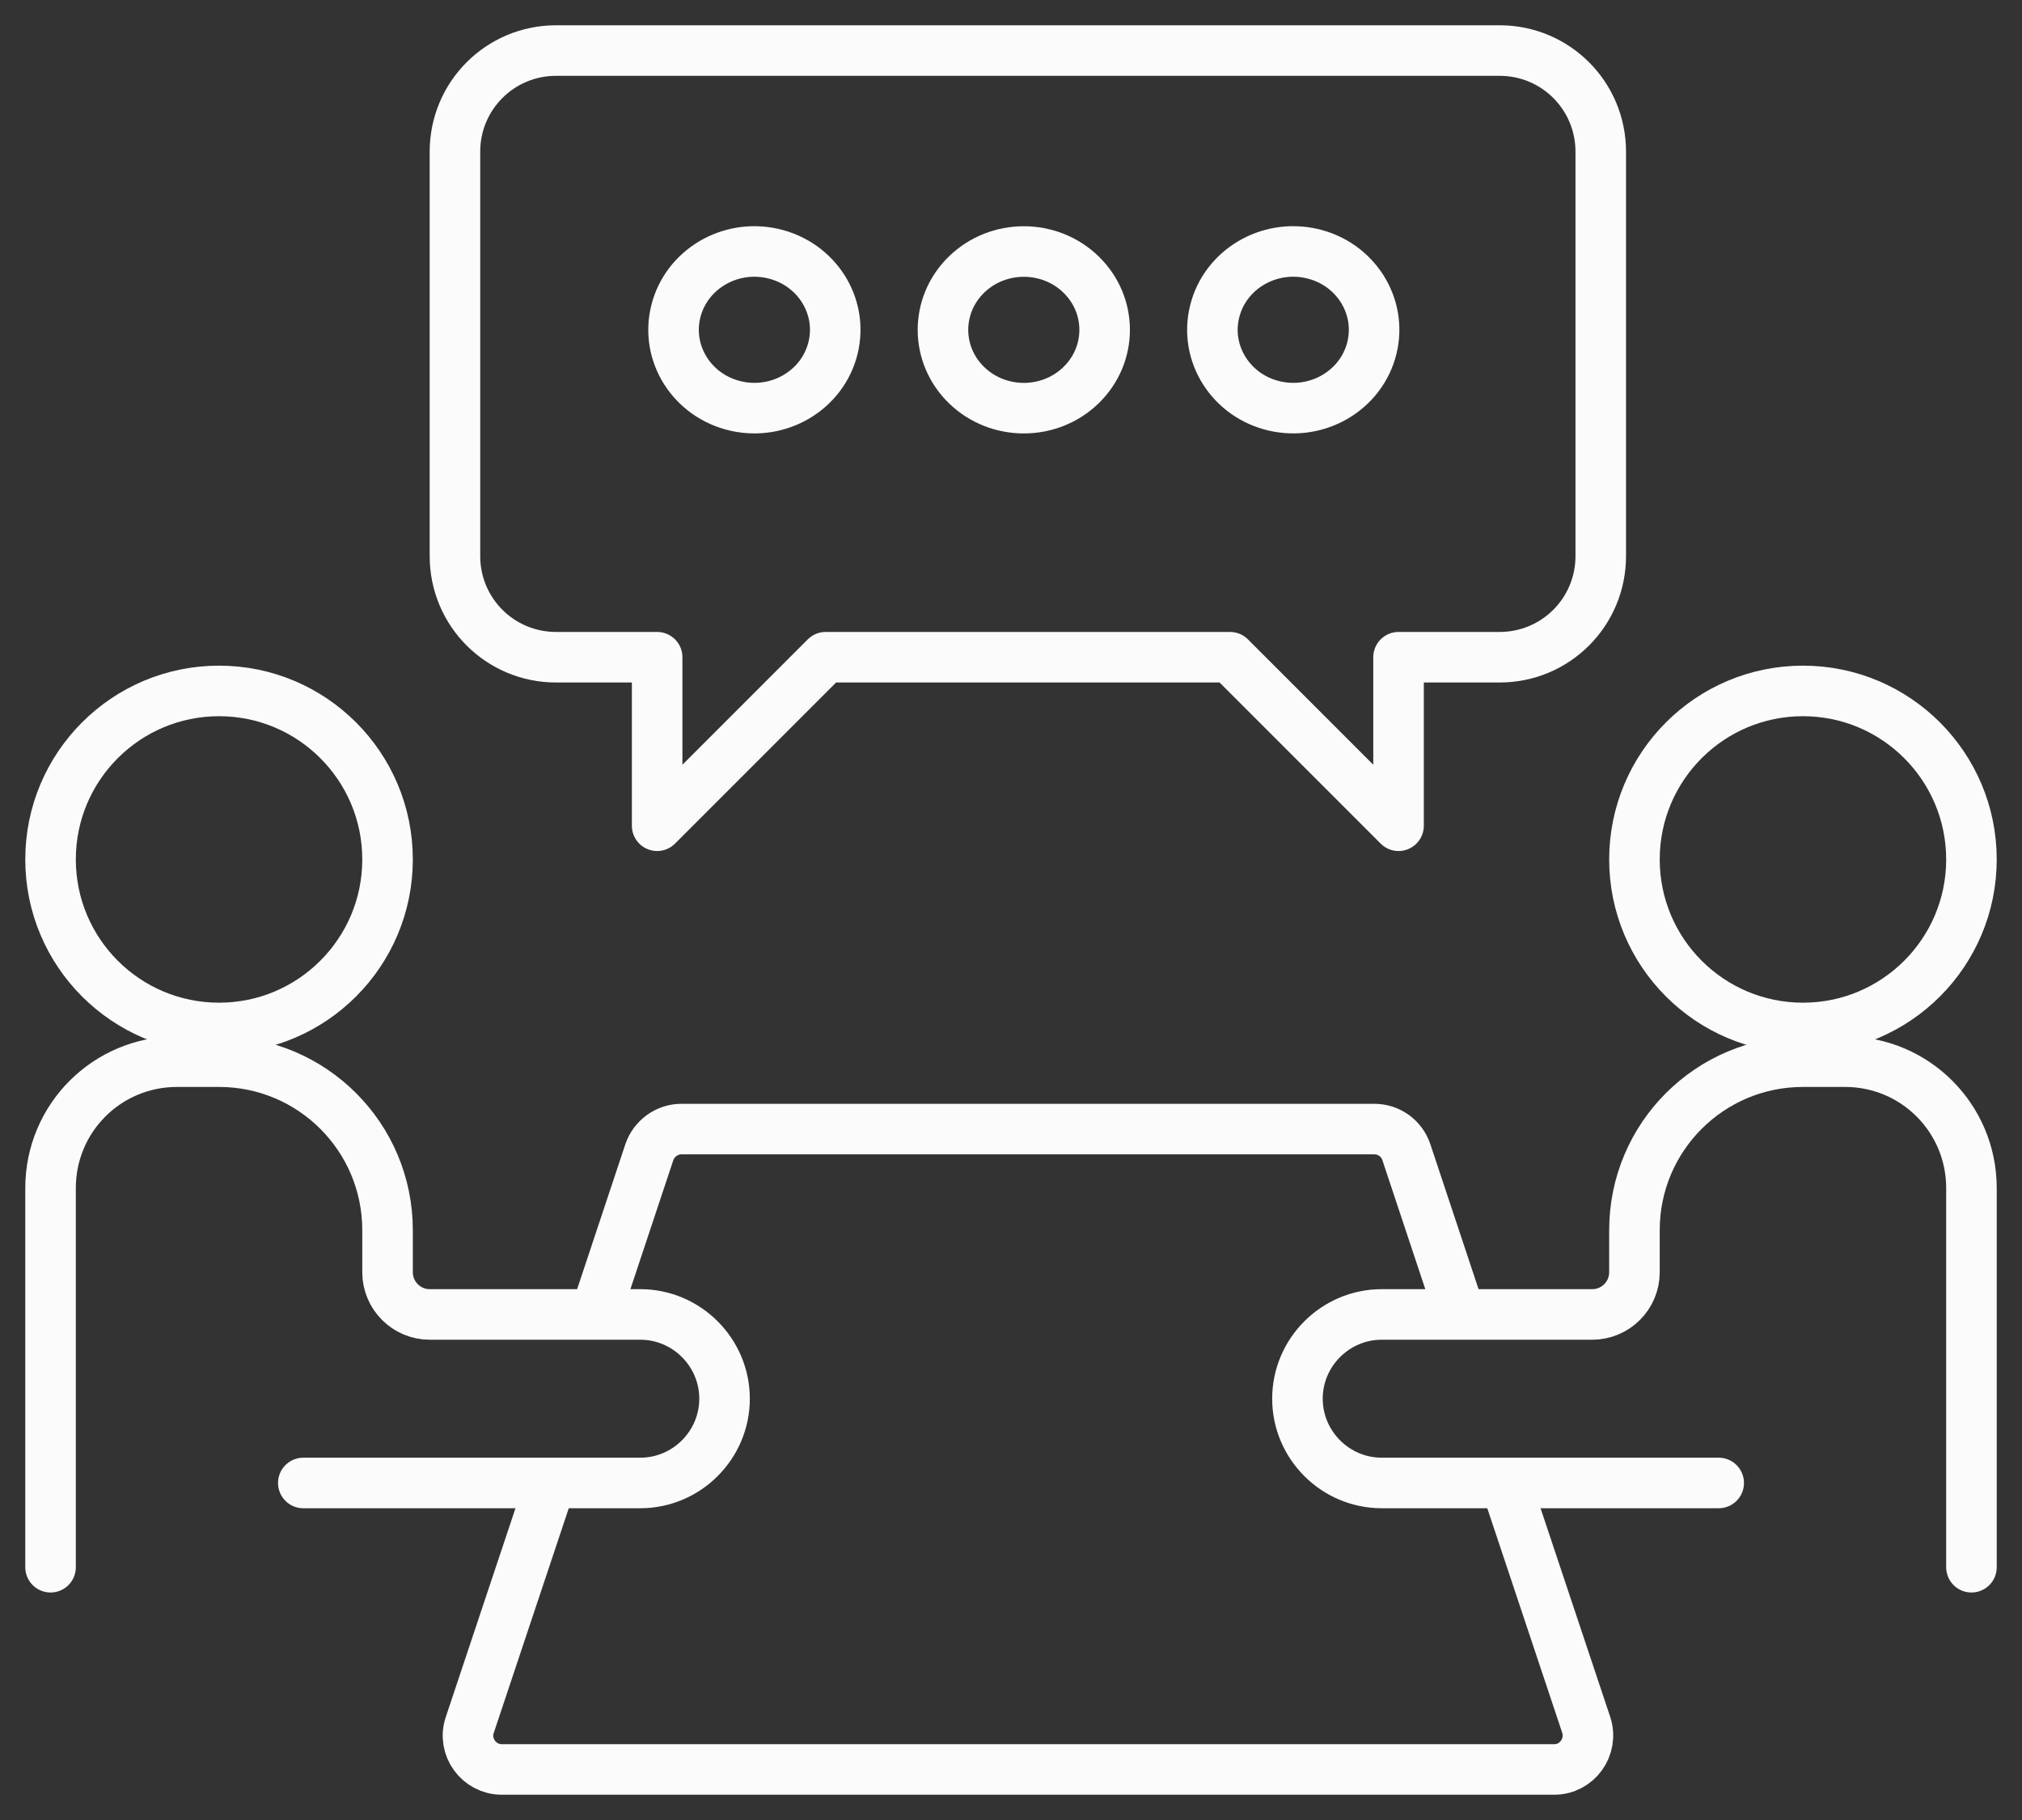
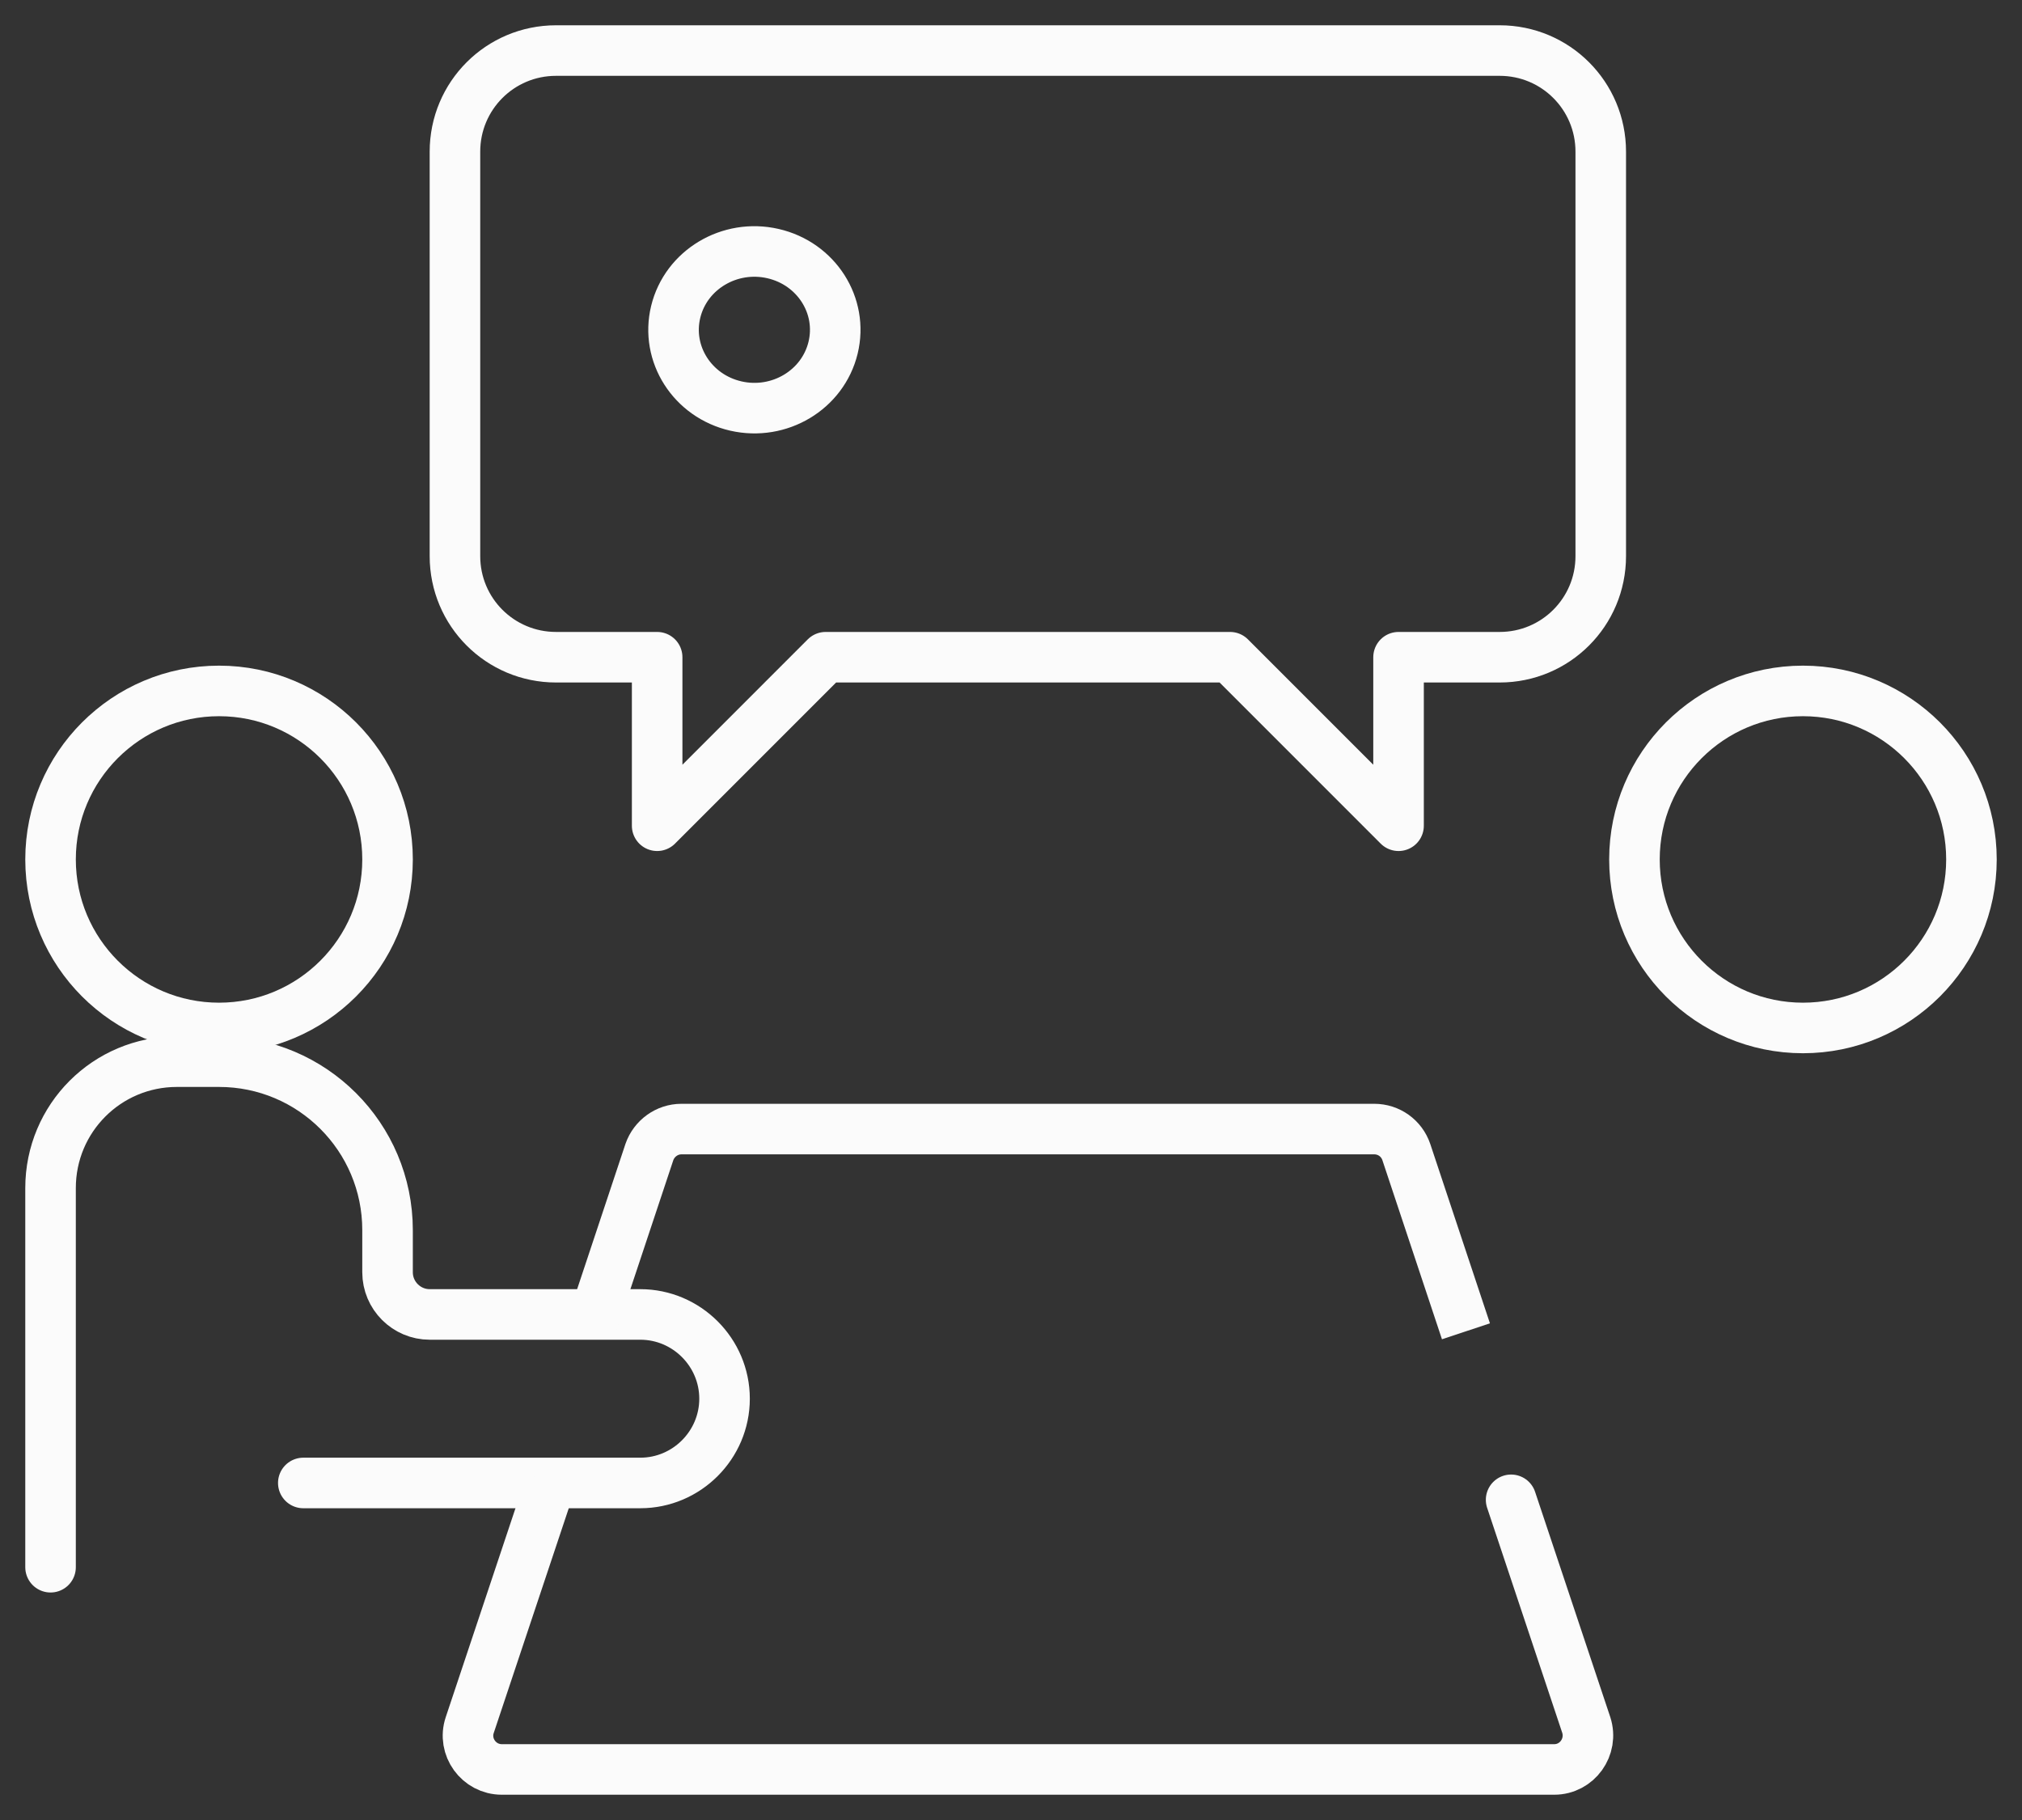
<svg xmlns="http://www.w3.org/2000/svg" width="60" height="54" viewBox="0 0 60 54" fill="none">
  <rect x="0" y="0" width="60" height="54" fill="#333333" stroke="none" />
  <path d="M1.5 46.5V35.25C1.5 33.175 3.175 31.5 5.25 31.5H6.5C9.262 31.5 11.5 33.737 11.5 36.5V37.75C11.5 38.438 12.062 39 12.75 39H19C20.375 39 21.5 40.125 21.5 41.5C21.5 42.875 20.375 44 19 44H9" stroke="#FBFBFB" stroke-width="1.5" stroke-linecap="round" stroke-linejoin="round" />
  <path d="M6.5 30.5C9.261 30.5 11.5 28.261 11.5 25.5C11.5 22.739 9.261 20.5 6.5 20.5C3.739 20.5 1.5 22.739 1.5 25.5C1.5 28.261 3.739 30.5 6.5 30.5Z" stroke="#FBFBFB" stroke-width="1.5" stroke-linejoin="round" />
-   <path d="M58.5 46.5V35.25C58.5 33.175 56.825 31.5 54.75 31.5H53.5C50.737 31.5 48.5 33.737 48.5 36.5V37.75C48.5 38.438 47.938 39 47.25 39H41C39.625 39 38.5 40.125 38.5 41.5C38.5 42.875 39.625 44 41 44H51" stroke="#FBFBFB" stroke-width="1.5" stroke-linecap="round" stroke-linejoin="round" />
  <path d="M53.5 30.5C50.739 30.5 48.5 28.261 48.5 25.5C48.5 22.739 50.739 20.5 53.5 20.5C56.261 20.5 58.5 22.739 58.5 25.5C58.5 28.261 56.261 30.5 53.5 30.5Z" stroke="#FBFBFB" stroke-width="1.5" stroke-linejoin="round" />
  <path d="M16.17 44.5L13.94 51.18C13.72 51.83 14.21 52.5 14.89 52.5H46.12C46.8 52.5 47.28 51.83 47.07 51.18L44.84 44.5" stroke="#FBFBFB" stroke-width="1.5" stroke-linecap="round" stroke-linejoin="round" />
  <path d="M43.5 39.5L41.73 34.18C41.59 33.77 41.21 33.5 40.78 33.5H20.22C19.79 33.5 19.41 33.78 19.27 34.18L17.5 39.5" stroke="#FBFBFB" stroke-width="1.5" stroke-linejoin="round" />
  <path d="M44.5 19.5H41.5V24.5L36.5 19.5H24.5L19.5 24.5V19.5H16.5C14.84 19.5 13.5 18.16 13.5 16.5V4.5C13.5 2.84 14.84 1.5 16.5 1.5H44.5C46.16 1.5 47.5 2.84 47.5 4.5V16.5C47.5 18.16 46.16 19.5 44.5 19.5Z" stroke="#FBFBFB" stroke-width="1.5" stroke-linecap="round" stroke-linejoin="round" />
-   <path d="M32.076 11.43C33.013 10.522 33.013 9.051 32.076 8.143C31.14 7.236 29.621 7.236 28.684 8.143C27.747 9.051 27.747 10.522 28.684 11.43C29.621 12.337 31.14 12.337 32.076 11.43Z" stroke="#FBFBFB" stroke-width="1.5" stroke-linecap="round" stroke-linejoin="round" />
-   <path d="M40.71 10.319C41.014 9.07 40.216 7.818 38.926 7.523C37.637 7.229 36.345 8.002 36.041 9.251C35.736 10.5 36.535 11.752 37.824 12.047C39.114 12.341 40.406 11.568 40.71 10.319Z" stroke="#FBFBFB" stroke-width="1.5" stroke-linecap="round" stroke-linejoin="round" />
  <path d="M24.72 10.319C25.024 9.07 24.226 7.819 22.937 7.524C21.647 7.229 20.355 8.003 20.051 9.252C19.747 10.501 20.545 11.752 21.835 12.047C23.124 12.342 24.416 11.569 24.72 10.319Z" stroke="#FBFBFB" stroke-width="1.5" stroke-linecap="round" stroke-linejoin="round" />
</svg>